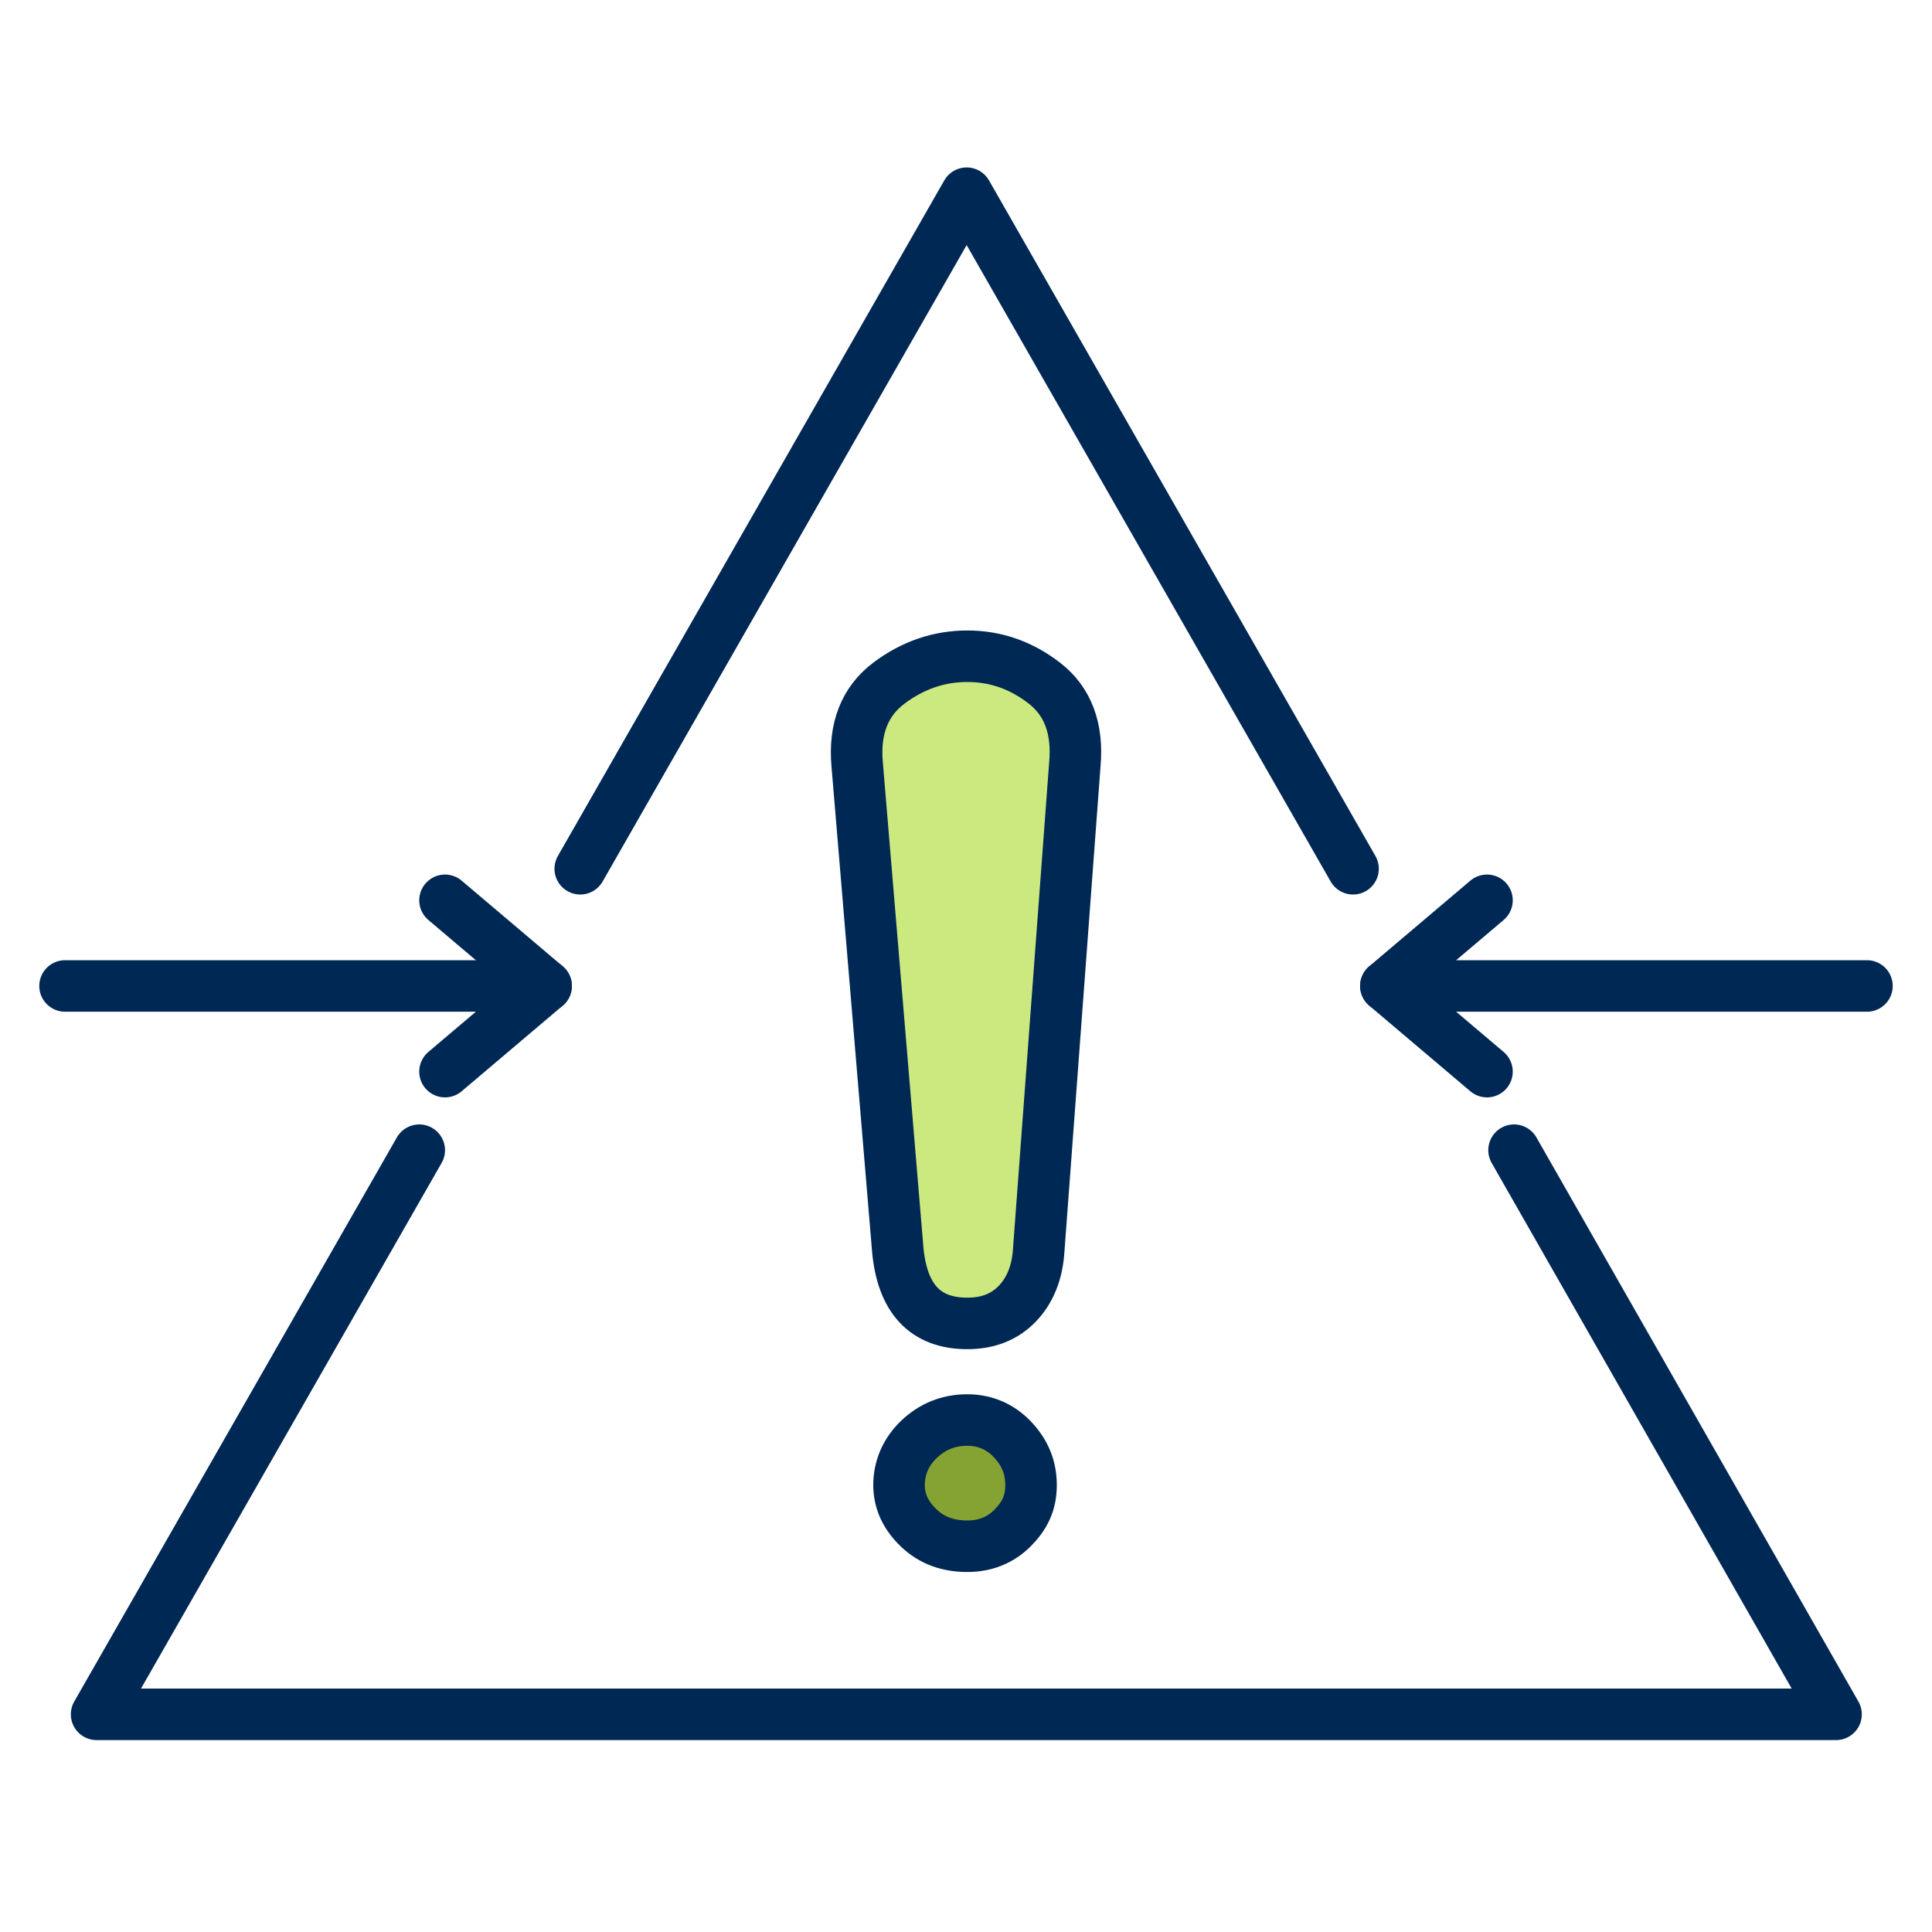
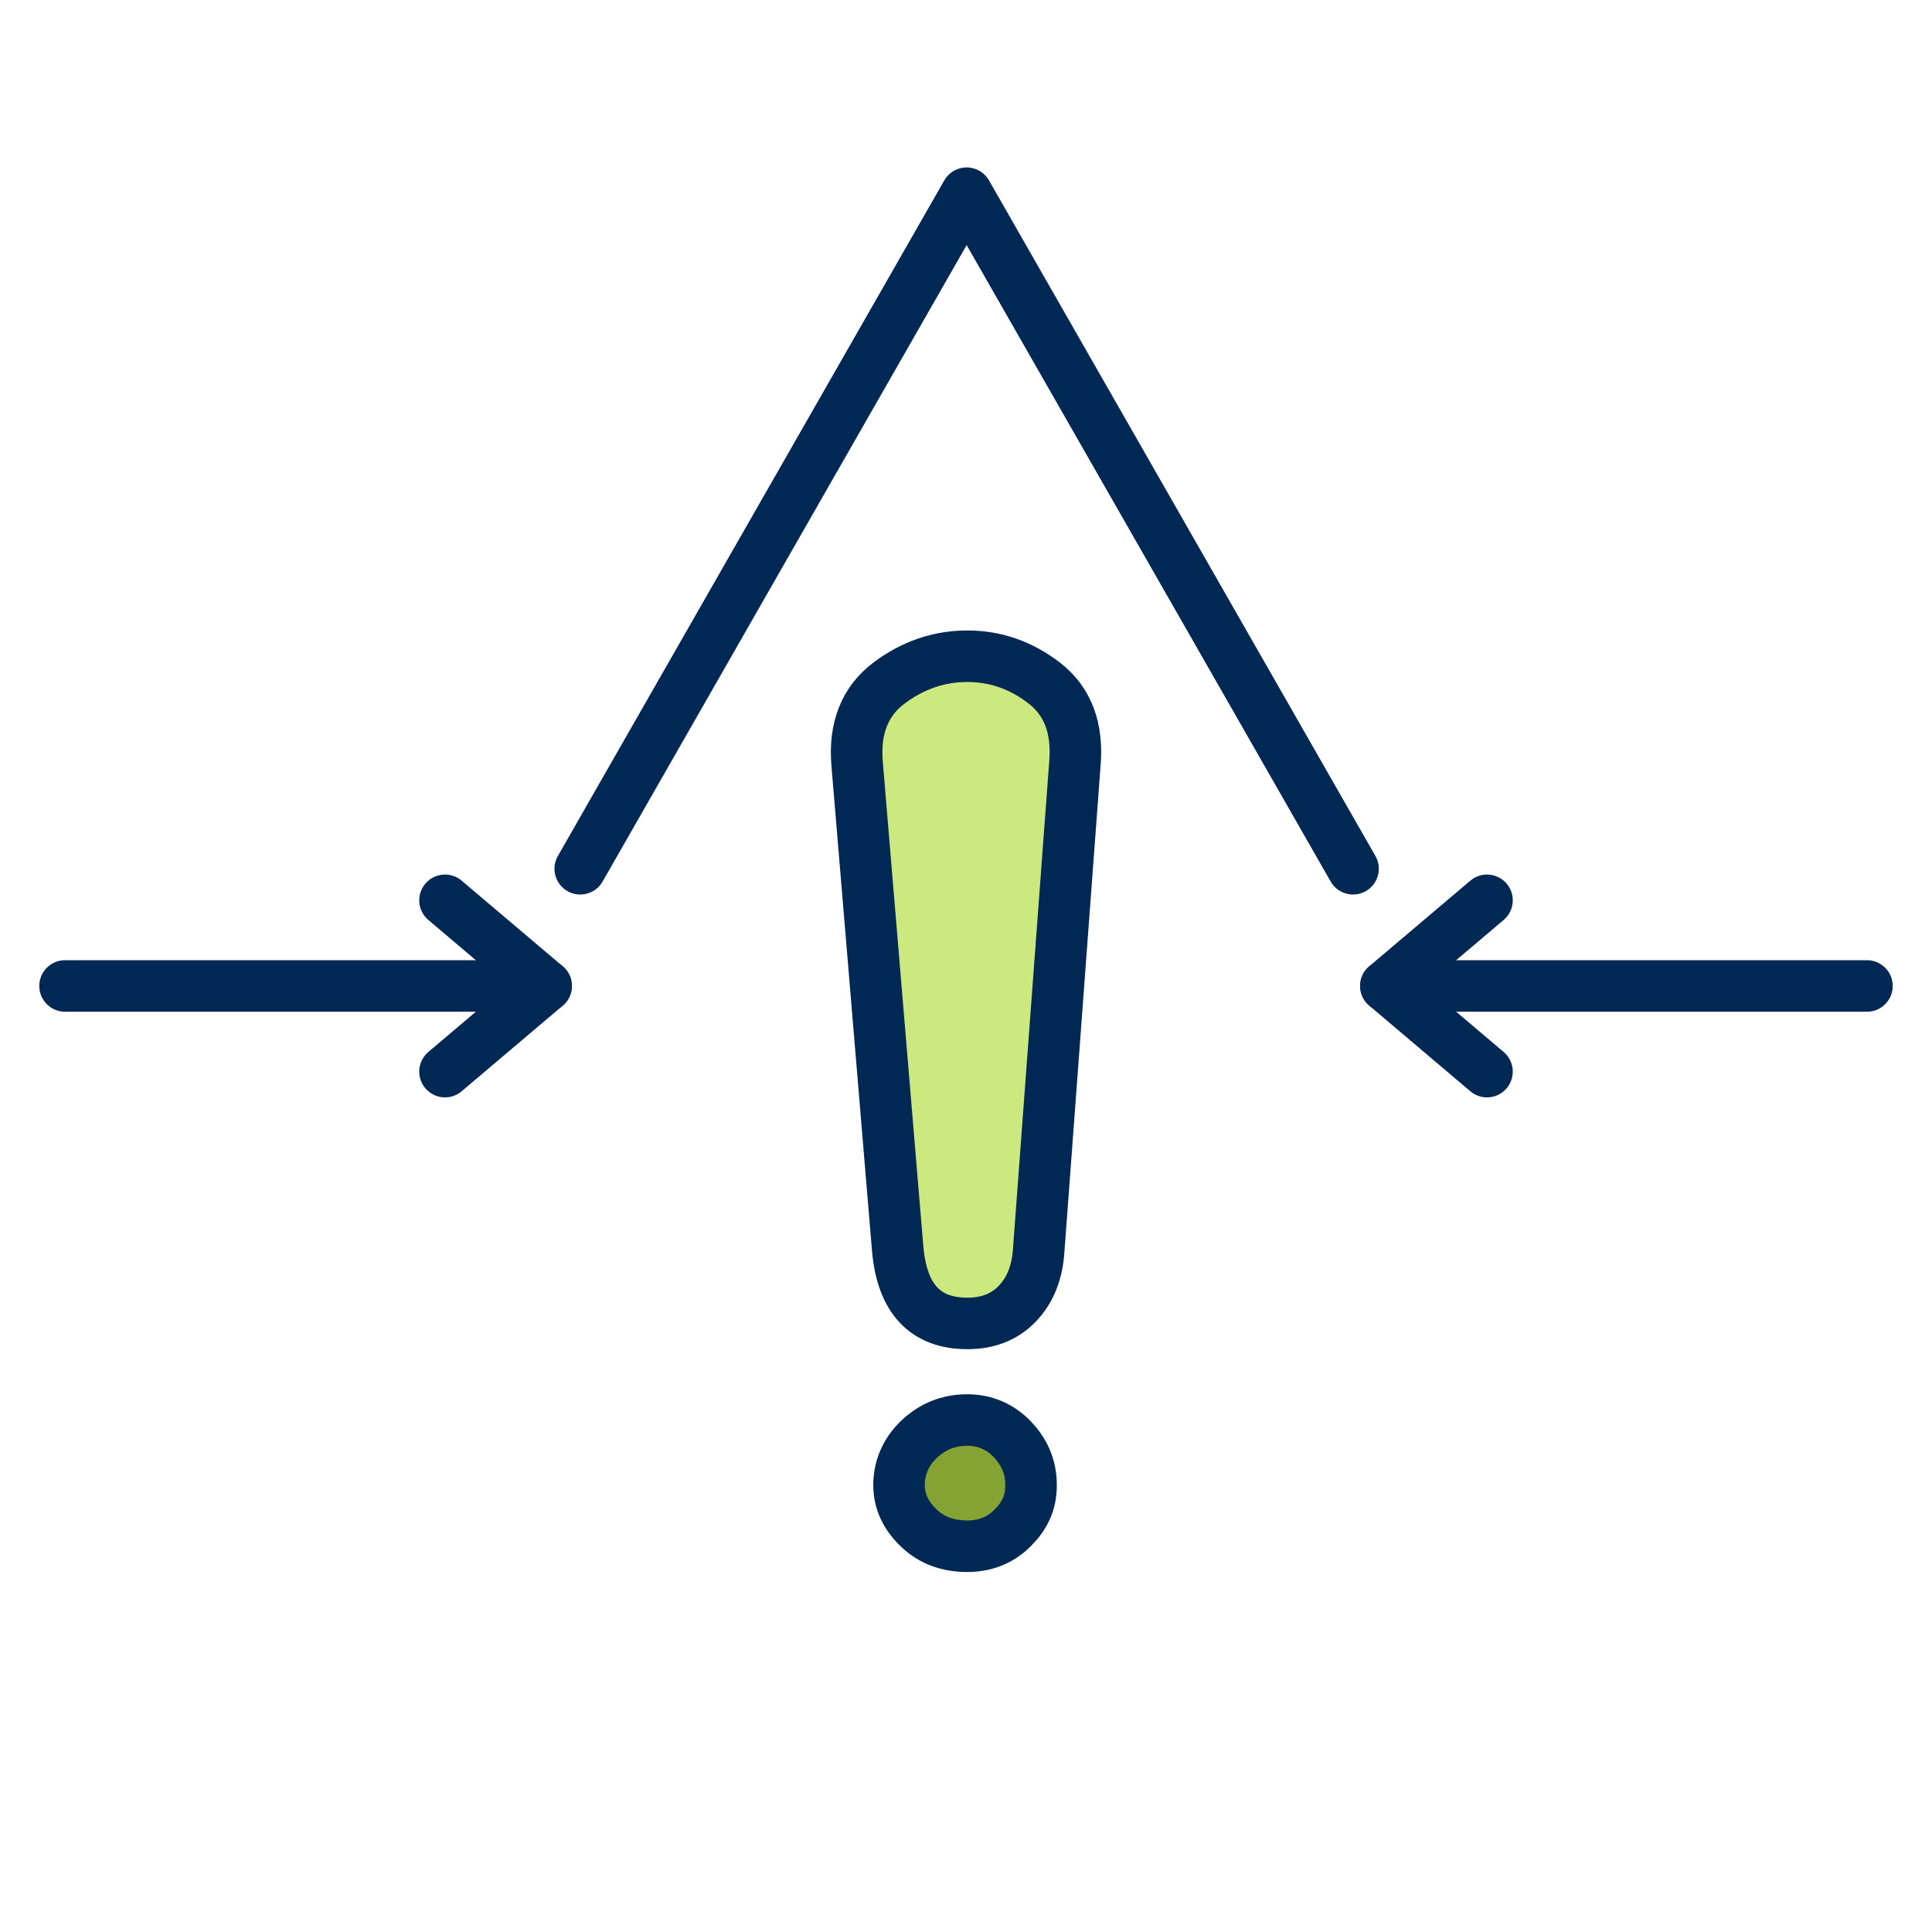
<svg xmlns="http://www.w3.org/2000/svg" id="positive" viewBox="0 0 30 30">
  <defs>
    <style> .cls-1 { fill: none; stroke: #002855; stroke-linecap: round; stroke-linejoin: round; stroke-width: .8px; } .cls-2 { fill: #cce97f; } .cls-2, .cls-3 { stroke-width: 0px; } .cls-3 { fill: #84a333; } </style>
  </defs>
-   <polyline class="cls-1" points="23.51 17.86 28.51 26.62 1.5 26.62 6.51 17.86" />
  <polyline class="cls-1" points="9.01 13.49 15.01 3 21.01 13.49" />
  <g>
    <path class="cls-3" d="m15.02,24.01c-.3,0-.55-.09-.75-.28s-.31-.41-.31-.67.1-.51.31-.71c.21-.2.46-.3.75-.3.27,0,.51.1.7.3.19.2.29.43.29.71s-.1.48-.29.67c-.19.19-.43.28-.7.28Z" />
    <path class="cls-2" d="m15.01,20.55c-.65,0-1.01-.38-1.08-1.15l-.63-7.53c-.05-.56.12-.98.49-1.26.37-.28.78-.42,1.22-.42s.84.14,1.2.42.52.7.47,1.26l-.56,7.53c-.02.35-.13.63-.33.84-.2.21-.46.31-.78.31Z" />
    <path class="cls-1" d="m15.02,24.01c-.3,0-.55-.09-.75-.28s-.31-.41-.31-.67.1-.51.31-.71c.21-.2.46-.3.75-.3.27,0,.51.1.7.3.19.2.29.43.29.71s-.1.48-.29.67c-.19.19-.43.28-.7.28Zm0-3.46c-.65,0-1.01-.38-1.08-1.15l-.63-7.53c-.05-.56.12-.98.49-1.26.37-.28.78-.42,1.22-.42s.84.14,1.2.42.52.7.47,1.26l-.56,7.53c-.02.35-.13.63-.33.84-.2.21-.46.31-.78.31Z" />
  </g>
  <line class="cls-1" x1="1.01" y1="15.31" x2="8.48" y2="15.31" />
  <line class="cls-1" x1="21.52" y1="15.31" x2="28.99" y2="15.31" />
  <polyline class="cls-1" points="23.09 16.64 21.52 15.31 23.09 13.98" />
  <polyline class="cls-1" points="6.91 16.64 8.48 15.31 6.91 13.98" />
</svg>